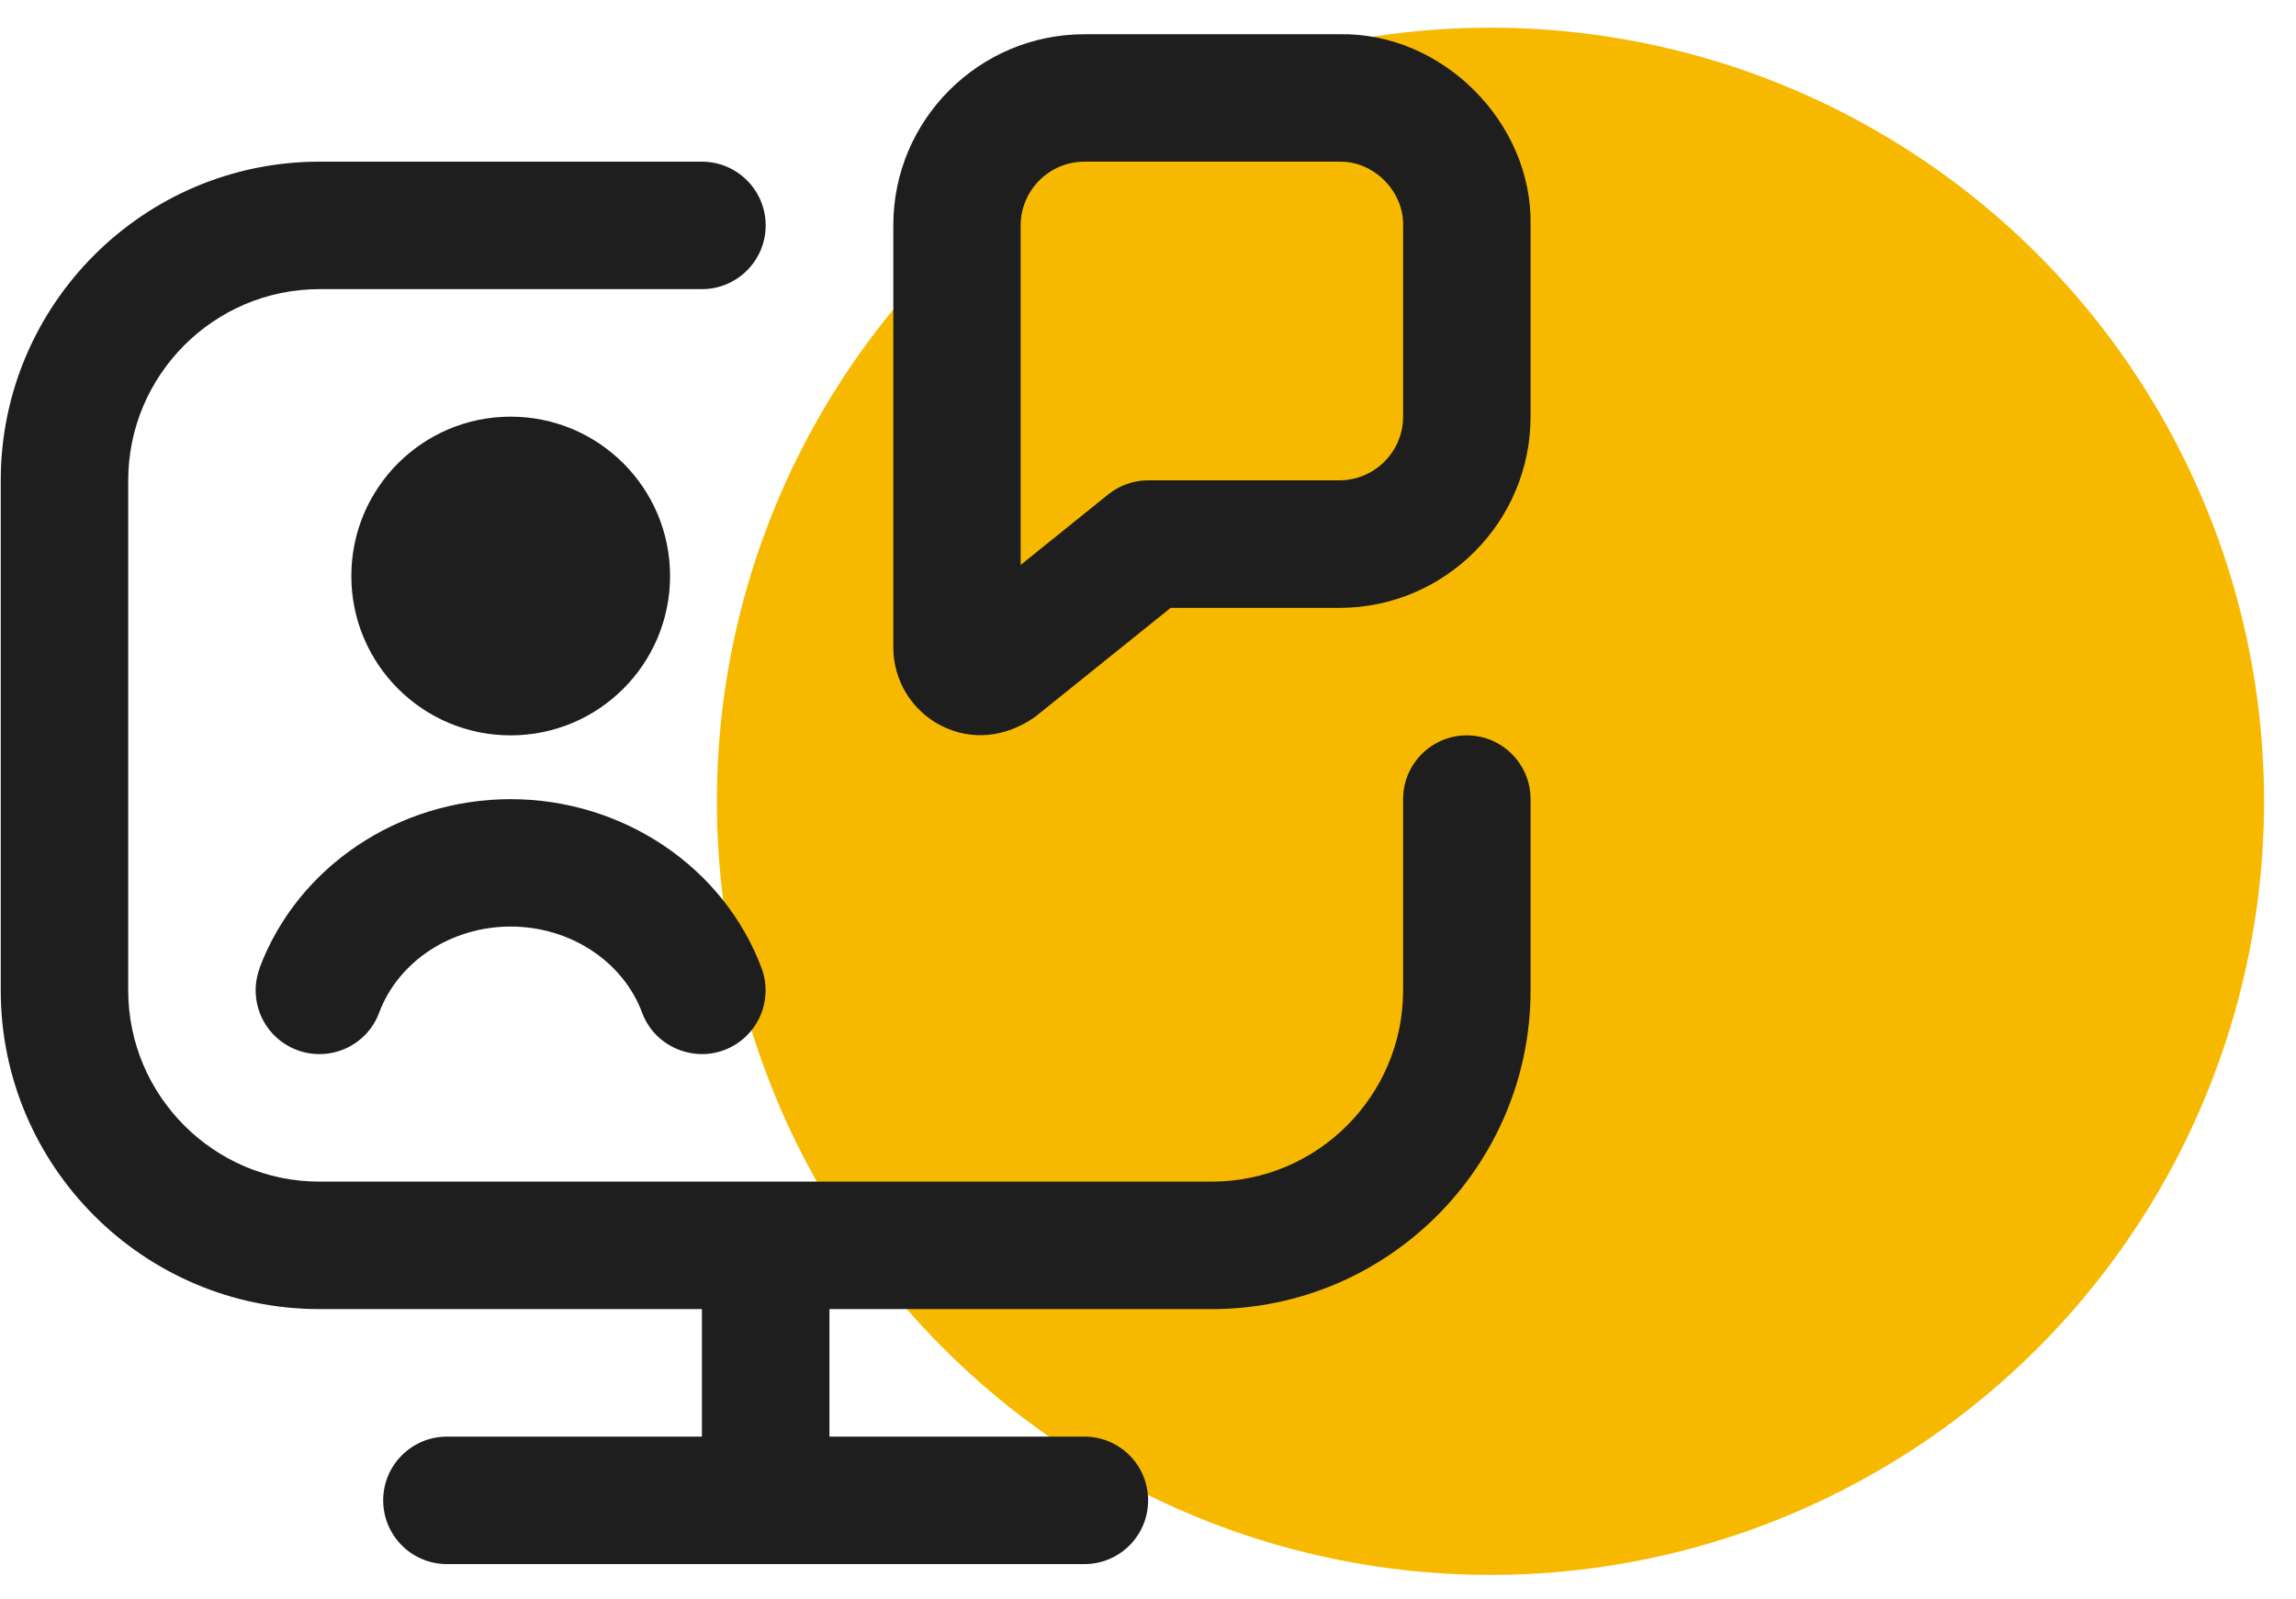
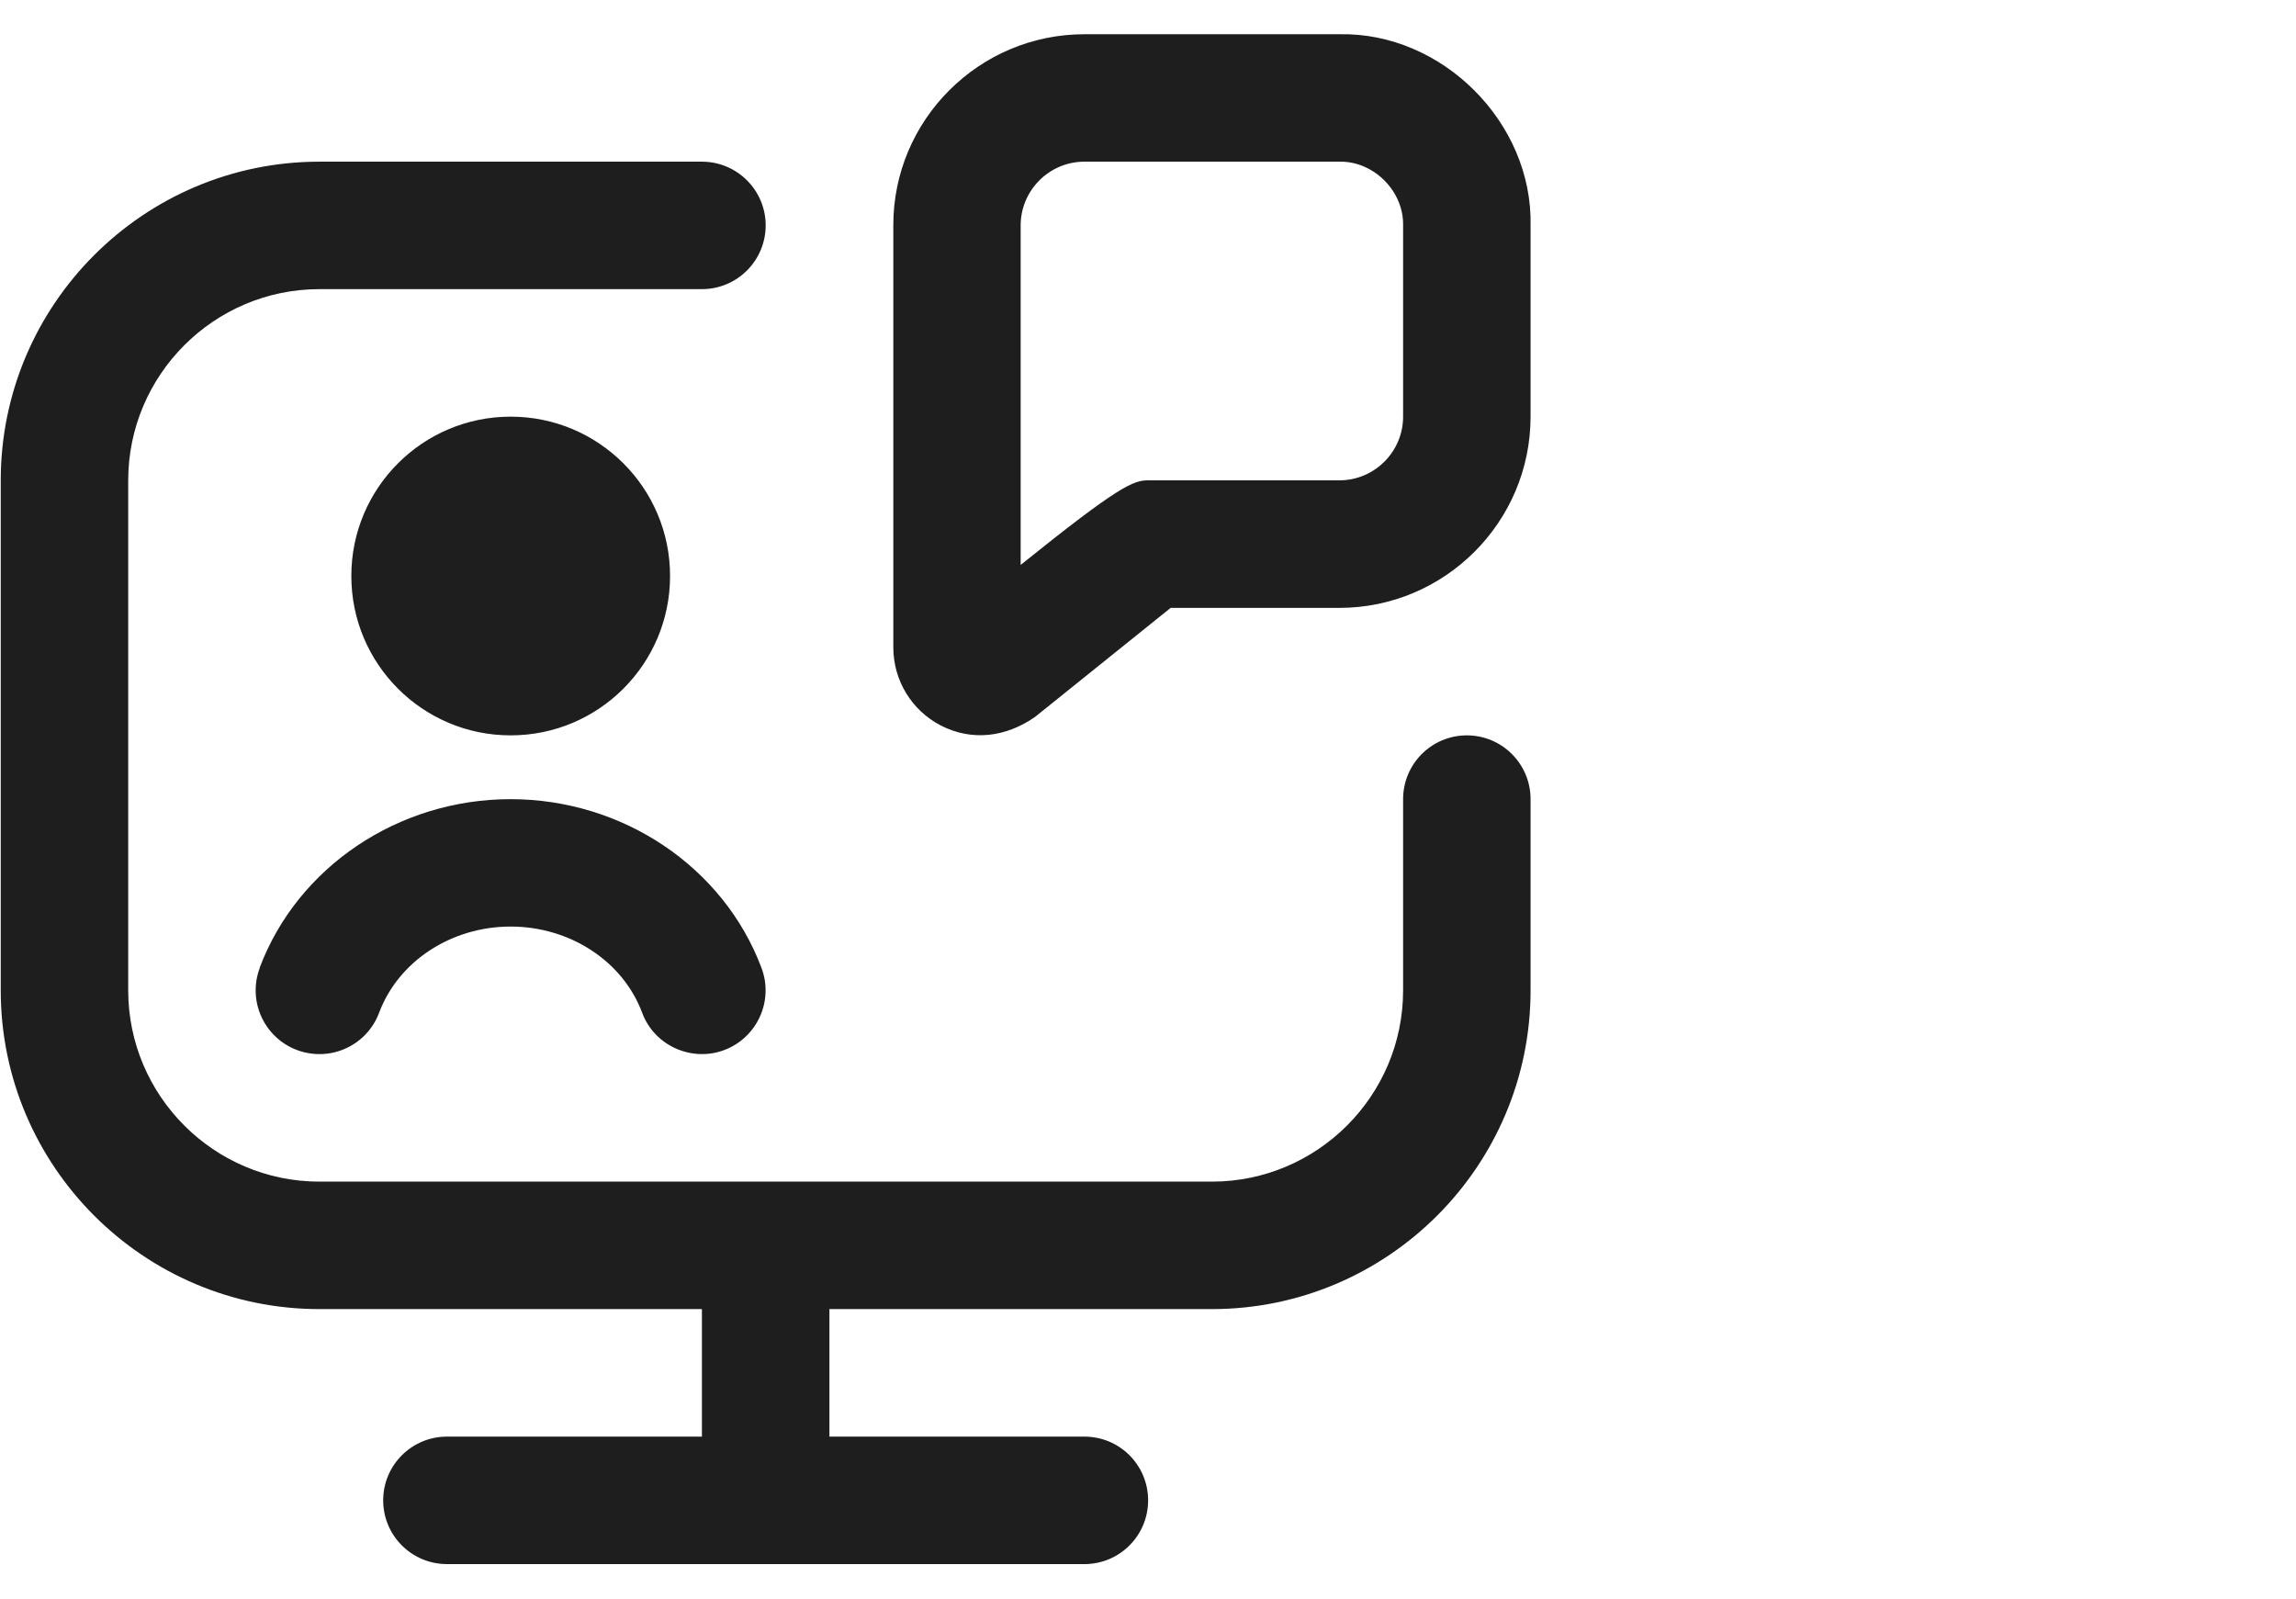
<svg xmlns="http://www.w3.org/2000/svg" width="56" height="39" viewBox="0 0 56 39" fill="none">
-   <circle cx="36.353" cy="19.543" r="18.868" fill="#F7B900" />
-   <path d="M17.12 3.943C17.978 3.943 18.675 4.64 18.675 5.497C18.675 6.355 17.979 7.052 17.12 7.052H7.791C5.22 7.052 3.128 9.145 3.127 11.716V24.155C3.128 26.726 5.22 28.819 7.791 28.819H29.558C32.129 28.819 34.222 26.726 34.222 24.155V19.491C34.222 18.632 34.917 17.935 35.777 17.935C36.636 17.935 37.331 18.633 37.331 19.491V24.155C37.331 28.441 33.844 31.928 29.558 31.928H20.23V35.038H26.449C27.308 35.038 28.003 35.733 28.003 36.592C28.003 37.452 27.308 38.147 26.449 38.147H10.901C10.043 38.147 9.346 37.452 9.346 36.592C9.346 35.733 10.043 35.038 10.901 35.038H17.12V31.928H7.791C3.505 31.928 0.018 28.441 0.018 24.155V11.716C0.018 7.43 3.505 3.943 7.791 3.943H17.12ZM12.453 19.491C15.19 19.491 17.65 21.145 18.574 23.609C18.875 24.411 18.468 25.308 17.664 25.61C16.881 25.907 15.962 25.513 15.662 24.699C15.192 23.442 13.902 22.598 12.454 22.598C11.007 22.598 9.719 23.442 9.247 24.699C8.946 25.505 8.051 25.91 7.245 25.61C6.441 25.308 6.034 24.413 6.335 23.609H6.331C7.255 21.145 9.715 19.491 12.453 19.491ZM12.455 10.162C14.602 10.162 16.343 11.901 16.343 14.048C16.343 16.195 14.602 17.935 12.455 17.935C10.309 17.935 8.569 16.195 8.569 14.048C8.569 11.902 10.309 10.162 12.455 10.162ZM32.665 0.835C35.175 0.781 37.383 2.988 37.331 5.497V10.162C37.331 12.733 35.239 14.825 32.667 14.826H28.552L25.244 17.486C24.526 17.986 23.695 18.08 22.944 17.693C22.233 17.323 21.791 16.595 21.788 15.794V5.499C21.784 2.928 23.877 0.835 26.449 0.835H32.665ZM26.449 3.943C25.59 3.944 24.894 4.643 24.894 5.499V13.778L27.029 12.059C27.305 11.837 27.649 11.715 28.003 11.715H32.667C33.525 11.715 34.222 11.017 34.222 10.161V5.497C34.239 4.661 33.505 3.926 32.667 3.943H26.449Z" fill="#1E1E1E" />
+   <path d="M17.12 3.943C17.978 3.943 18.675 4.64 18.675 5.497C18.675 6.355 17.979 7.052 17.12 7.052H7.791C5.22 7.052 3.128 9.145 3.127 11.716V24.155C3.128 26.726 5.22 28.819 7.791 28.819H29.558C32.129 28.819 34.222 26.726 34.222 24.155V19.491C34.222 18.632 34.917 17.935 35.777 17.935C36.636 17.935 37.331 18.633 37.331 19.491V24.155C37.331 28.441 33.844 31.928 29.558 31.928H20.23V35.038H26.449C27.308 35.038 28.003 35.733 28.003 36.592C28.003 37.452 27.308 38.147 26.449 38.147H10.901C10.043 38.147 9.346 37.452 9.346 36.592C9.346 35.733 10.043 35.038 10.901 35.038H17.12V31.928H7.791C3.505 31.928 0.018 28.441 0.018 24.155V11.716C0.018 7.43 3.505 3.943 7.791 3.943H17.12ZM12.453 19.491C15.19 19.491 17.65 21.145 18.574 23.609C18.875 24.411 18.468 25.308 17.664 25.61C16.881 25.907 15.962 25.513 15.662 24.699C15.192 23.442 13.902 22.598 12.454 22.598C11.007 22.598 9.719 23.442 9.247 24.699C8.946 25.505 8.051 25.91 7.245 25.61C6.441 25.308 6.034 24.413 6.335 23.609H6.331C7.255 21.145 9.715 19.491 12.453 19.491ZM12.455 10.162C14.602 10.162 16.343 11.901 16.343 14.048C16.343 16.195 14.602 17.935 12.455 17.935C10.309 17.935 8.569 16.195 8.569 14.048C8.569 11.902 10.309 10.162 12.455 10.162ZM32.665 0.835C35.175 0.781 37.383 2.988 37.331 5.497V10.162C37.331 12.733 35.239 14.825 32.667 14.826H28.552L25.244 17.486C24.526 17.986 23.695 18.08 22.944 17.693C22.233 17.323 21.791 16.595 21.788 15.794V5.499C21.784 2.928 23.877 0.835 26.449 0.835H32.665ZM26.449 3.943C25.59 3.944 24.894 4.643 24.894 5.499V13.778C27.305 11.837 27.649 11.715 28.003 11.715H32.667C33.525 11.715 34.222 11.017 34.222 10.161V5.497C34.239 4.661 33.505 3.926 32.667 3.943H26.449Z" fill="#1E1E1E" />
</svg>